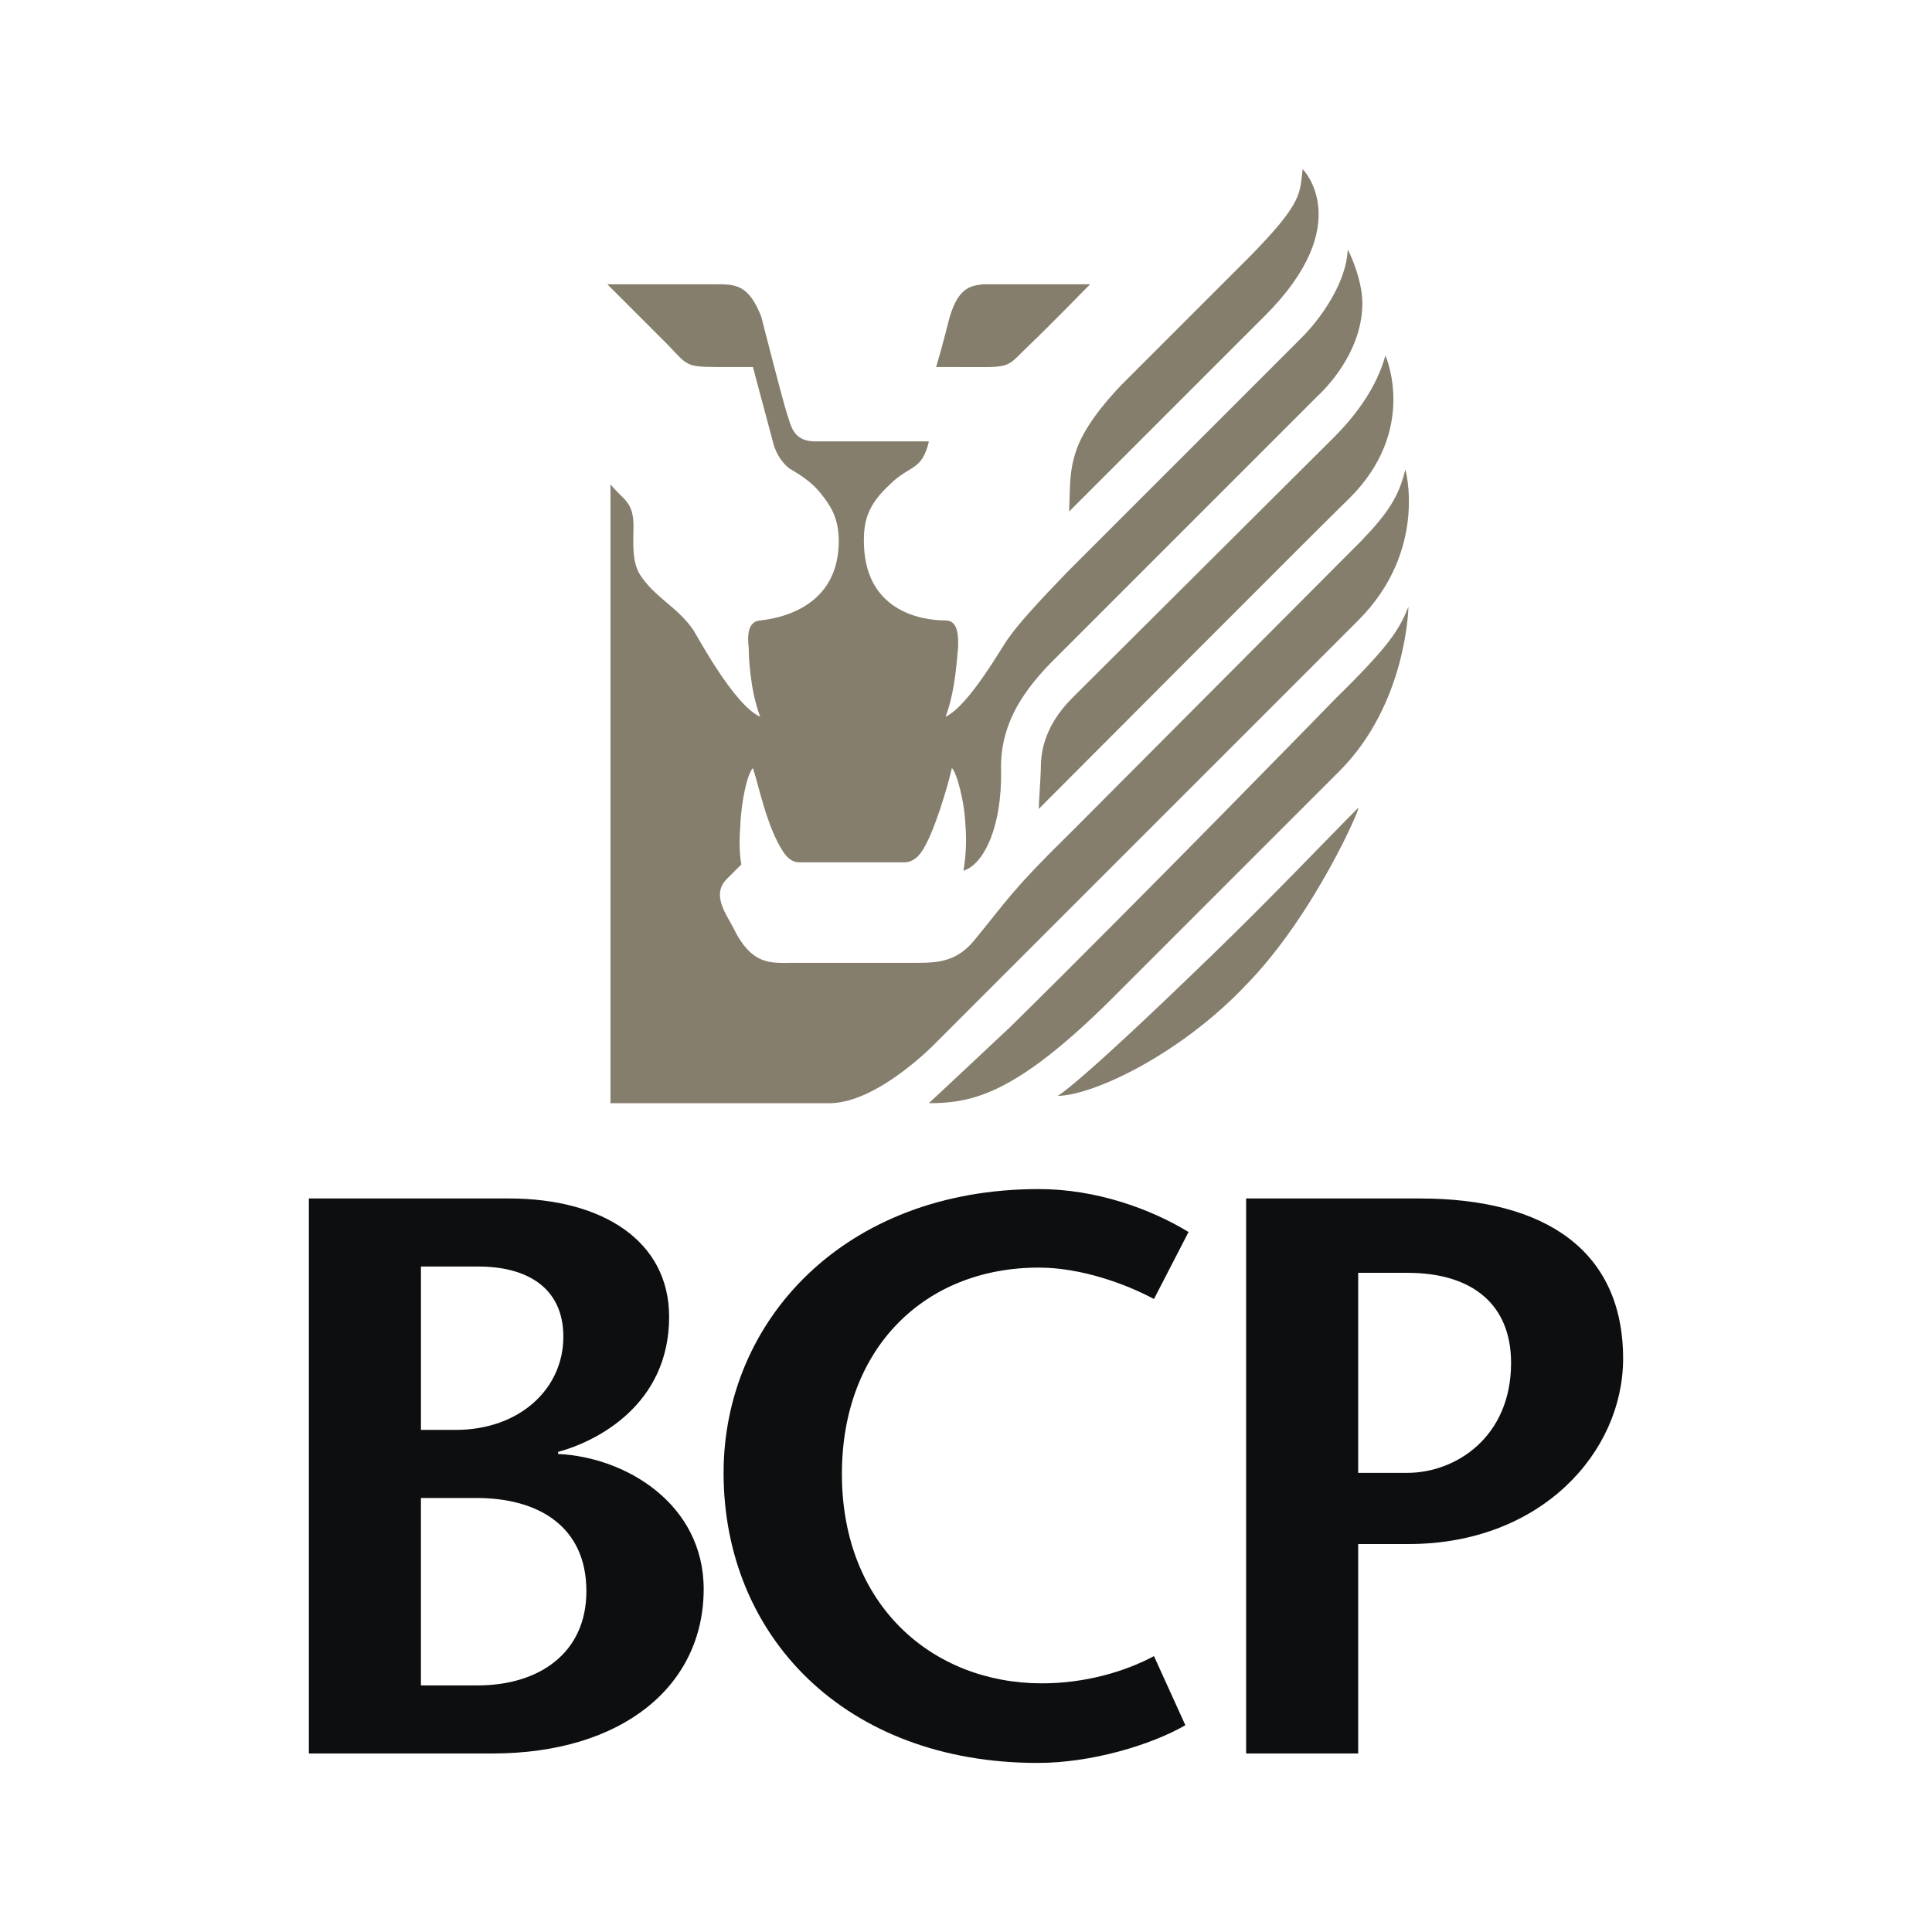
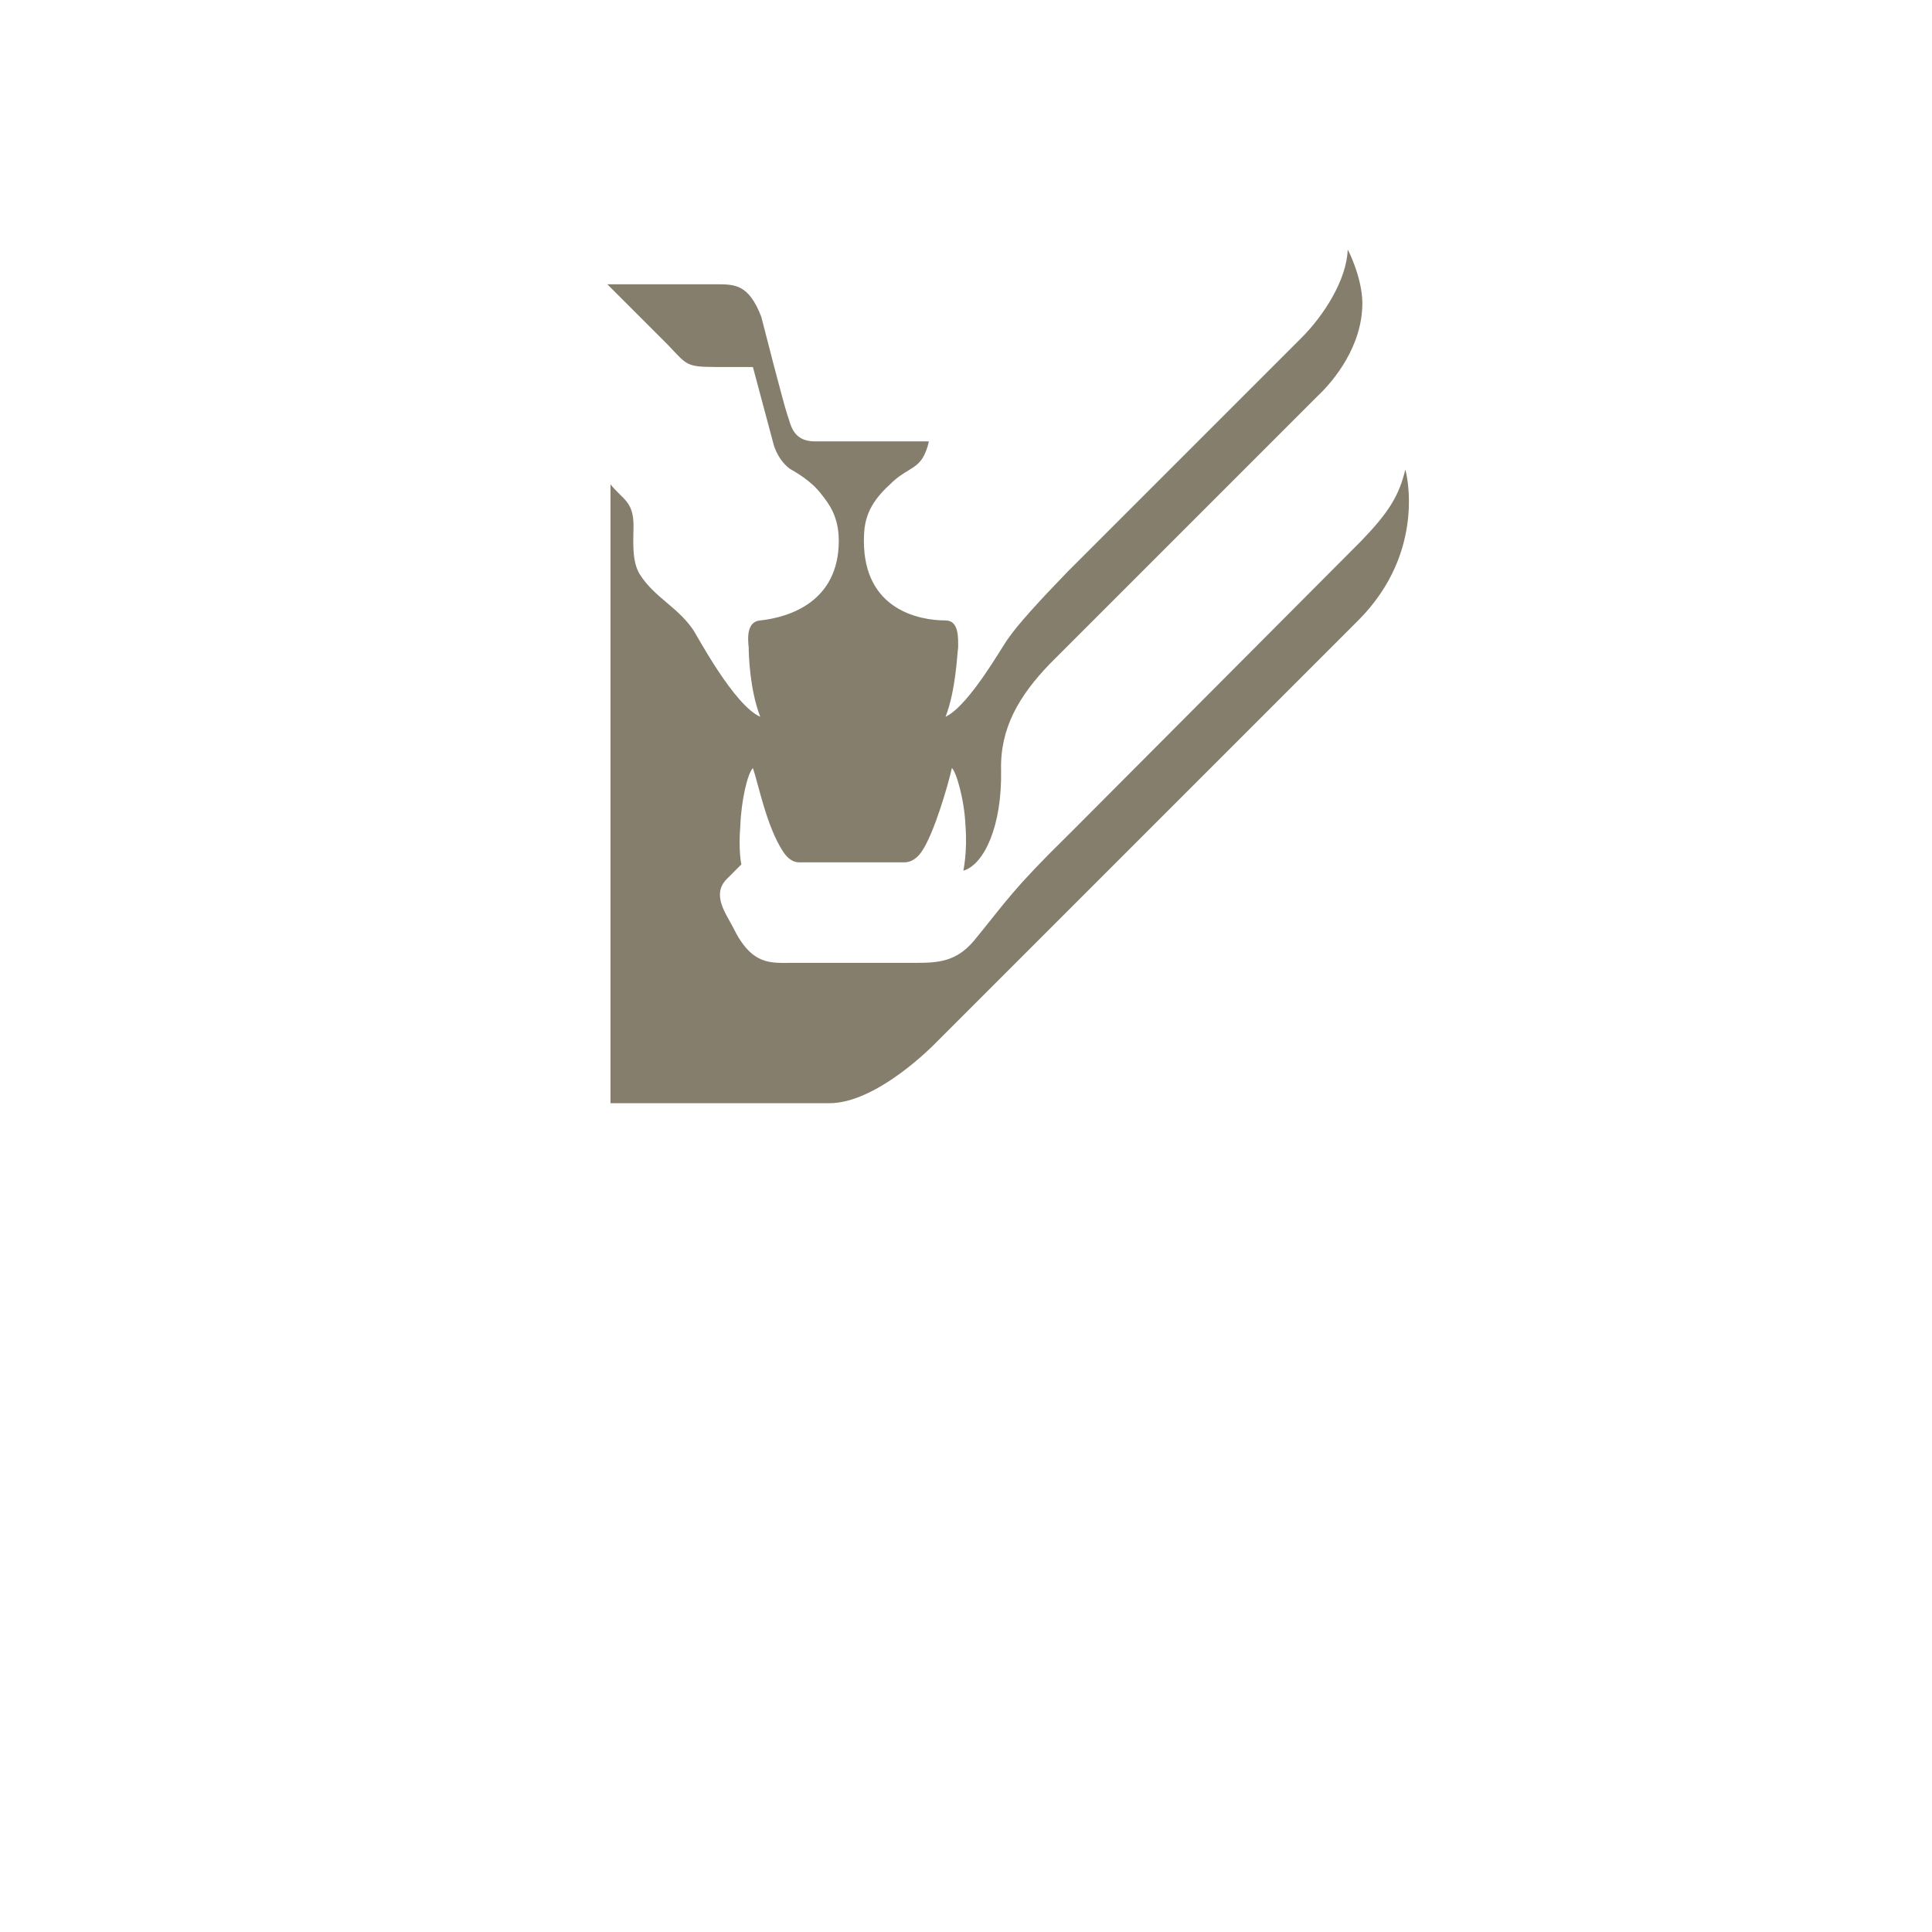
<svg xmlns="http://www.w3.org/2000/svg" width="2500" height="2500" viewBox="0 0 192.756 192.756">
  <g fill-rule="evenodd" clip-rule="evenodd">
-     <path fill="#fff" d="M0 0h192.756v192.756H0V0z" />
-     <path d="M41.996 149.453h5.538c6.165 0 10.97 2.821 10.97 9.299 0 6.164-4.701 9.403-10.866 9.403h-5.642v-18.702zm7.106 25.493c13.06 0 21.104-6.791 21.104-16.403 0-8.464-7.731-13.164-14.523-13.479v-.208c3.866-1.045 11.076-4.701 11.076-13.478 0-7.522-6.583-11.806-15.986-11.806H30.817v55.373h18.285v.001zm-7.106-48.583h5.747c4.806 0 8.463 2.09 8.463 7.001 0 5.224-4.388 9.298-10.761 9.298h-3.448v-16.299h-.001zM115.131 129.603c-2.715-1.463-7.207-3.135-11.492-3.135-11.387 0-19.642 8.045-19.642 20.583 0 13.164 9.09 20.896 19.956 20.896 4.283 0 8.254-1.149 11.178-2.717l3.135 6.896c-3.447 1.985-9.402 3.762-14.73 3.762-19.224 0-31.344-12.642-31.344-28.94 0-15.149 12.015-28.314 31.448-28.314 5.746 0 11.18 1.985 14.941 4.284l-3.45 6.685zM141.67 119.573h-17.344v55.373h11.18V154.05h5.014c13.27 0 21.418-9.194 21.418-18.493 0-10.76-7.731-15.984-20.268-15.984zm-1.254 27.373h-4.91V126.99h4.91c6.582 0 10.344 3.239 10.344 8.985 0 7.419-5.537 10.971-10.344 10.971z" fill="#0c0e0f" />
-     <path d="M133.311 69.632c5.33-5.225 6.27-6.791 7.209-9.089 0-.105-.104 9.612-6.895 16.402l-22.881 22.881c-9.402 9.298-13.688 10.239-18.075 10.239 0 0 6.165-5.747 8.149-7.627 13.582-13.373 32.493-32.806 32.493-32.806zM124.744 25.542l-12.955 12.955c-1.672 1.776-3.762 4.284-4.492 6.687-.629 1.985-.523 3.343-.629 5.851l19.539-19.537c9.193-9.194 3.76-14.627 3.76-14.627-.313 2.402.105 3.237-5.223 8.671zM98.207 28.362h10.551s-4.387 4.493-6.059 6.06c-2.613 2.508-1.463 2.194-7.941 2.194H93.4c.835-2.821 1.149-4.284 1.358-5.015.836-2.717 1.881-3.134 3.449-3.239z" fill="#867e6c" />
    <path d="M94.967 76.631c.418.313 1.254 3.134 1.358 5.747.209 2.508-.209 4.493-.209 4.493 2.09-.627 3.866-4.493 3.762-10.03-.105-4.179 1.775-7.418 4.91-10.657l26.641-26.642c1.672-1.568 4.494-5.015 4.494-9.299 0-2.507-1.463-5.433-1.463-5.328-.105 3.029-2.404 6.582-4.598 8.776L106.46 57.094c-2.926 3.03-4.912 5.224-5.852 6.583-.523.627-3.866 6.687-6.269 7.836 1.045-2.716 1.149-6.269 1.254-6.896 0-.94.104-2.716-1.254-2.716-2.611 0-8.149-1.045-8.149-7.94 0-1.881.313-3.553 2.612-5.642 1.463-1.462 2.508-1.462 3.239-2.612.209-.314.522-1.045.627-1.672H81.279c-2.298 0-2.403-1.881-2.716-2.612-.417-1.254-2.402-8.985-2.611-9.821-1.254-3.239-2.612-3.239-4.493-3.239H60.594l6.06 6.06c2.194 2.299 1.672 2.194 6.373 2.194h2.09l1.985 7.418s.314 1.672 1.672 2.717c.522.313 2.089 1.149 3.134 2.507.836 1.046 1.776 2.299 1.776 4.702 0 6.06-4.91 7.626-7.836 7.94-1.358.105-1.254 1.776-1.149 2.716 0 .731.104 4.18 1.149 6.896-2.611-1.149-6.269-8.045-6.686-8.671-1.568-2.298-3.866-3.239-5.329-5.538-.836-1.358-.627-3.448-.627-4.806 0-2.507-1.044-2.612-2.298-4.179v61.748h21.836c4.806 0 10.552-5.956 10.552-5.956l42.21-42.209c7-7 4.701-15.149 4.701-15.044-.627 2.611-1.672 4.283-4.389 7.104L107.4 82.482l-.732.731c-5.746 5.642-6.164 6.582-9.506 10.657-1.777 2.089-3.553 2.194-5.851 2.194H79.086c-2.194 0-4.074.313-5.955-3.552-.627-1.253-2.194-3.239-.627-4.806l1.462-1.463s-.313-1.357-.104-3.865c.104-2.612.731-5.224 1.254-5.747.522 1.463 1.358 5.851 3.03 8.358.417.627.94 1.046 1.567 1.046h10.553c.626 0 1.253-.418 1.671-1.046 1.254-1.775 2.717-6.894 3.03-8.358z" fill="#867e6c" />
-     <path d="M134.564 49.78c-1.357 1.254-30.926 30.926-30.926 30.926 0-.522.209-3.552.209-4.075 0-1.149.105-3.97 3.135-7 1.254-1.254 26.119-26.016 26.119-26.016 3.031-3.03 4.492-5.851 5.121-8.149.001.001 3.342 7.419-3.658 14.314zM124.43 98.154c-6.791 7.209-15.566 11.179-18.91 11.179 0 0 1.568-.626 15.254-13.895 5.955-5.747 11.807-11.911 14.732-14.836.418-.418-4.283 10.552-11.076 17.552z" fill="#867e6c" />
  </g>
</svg>